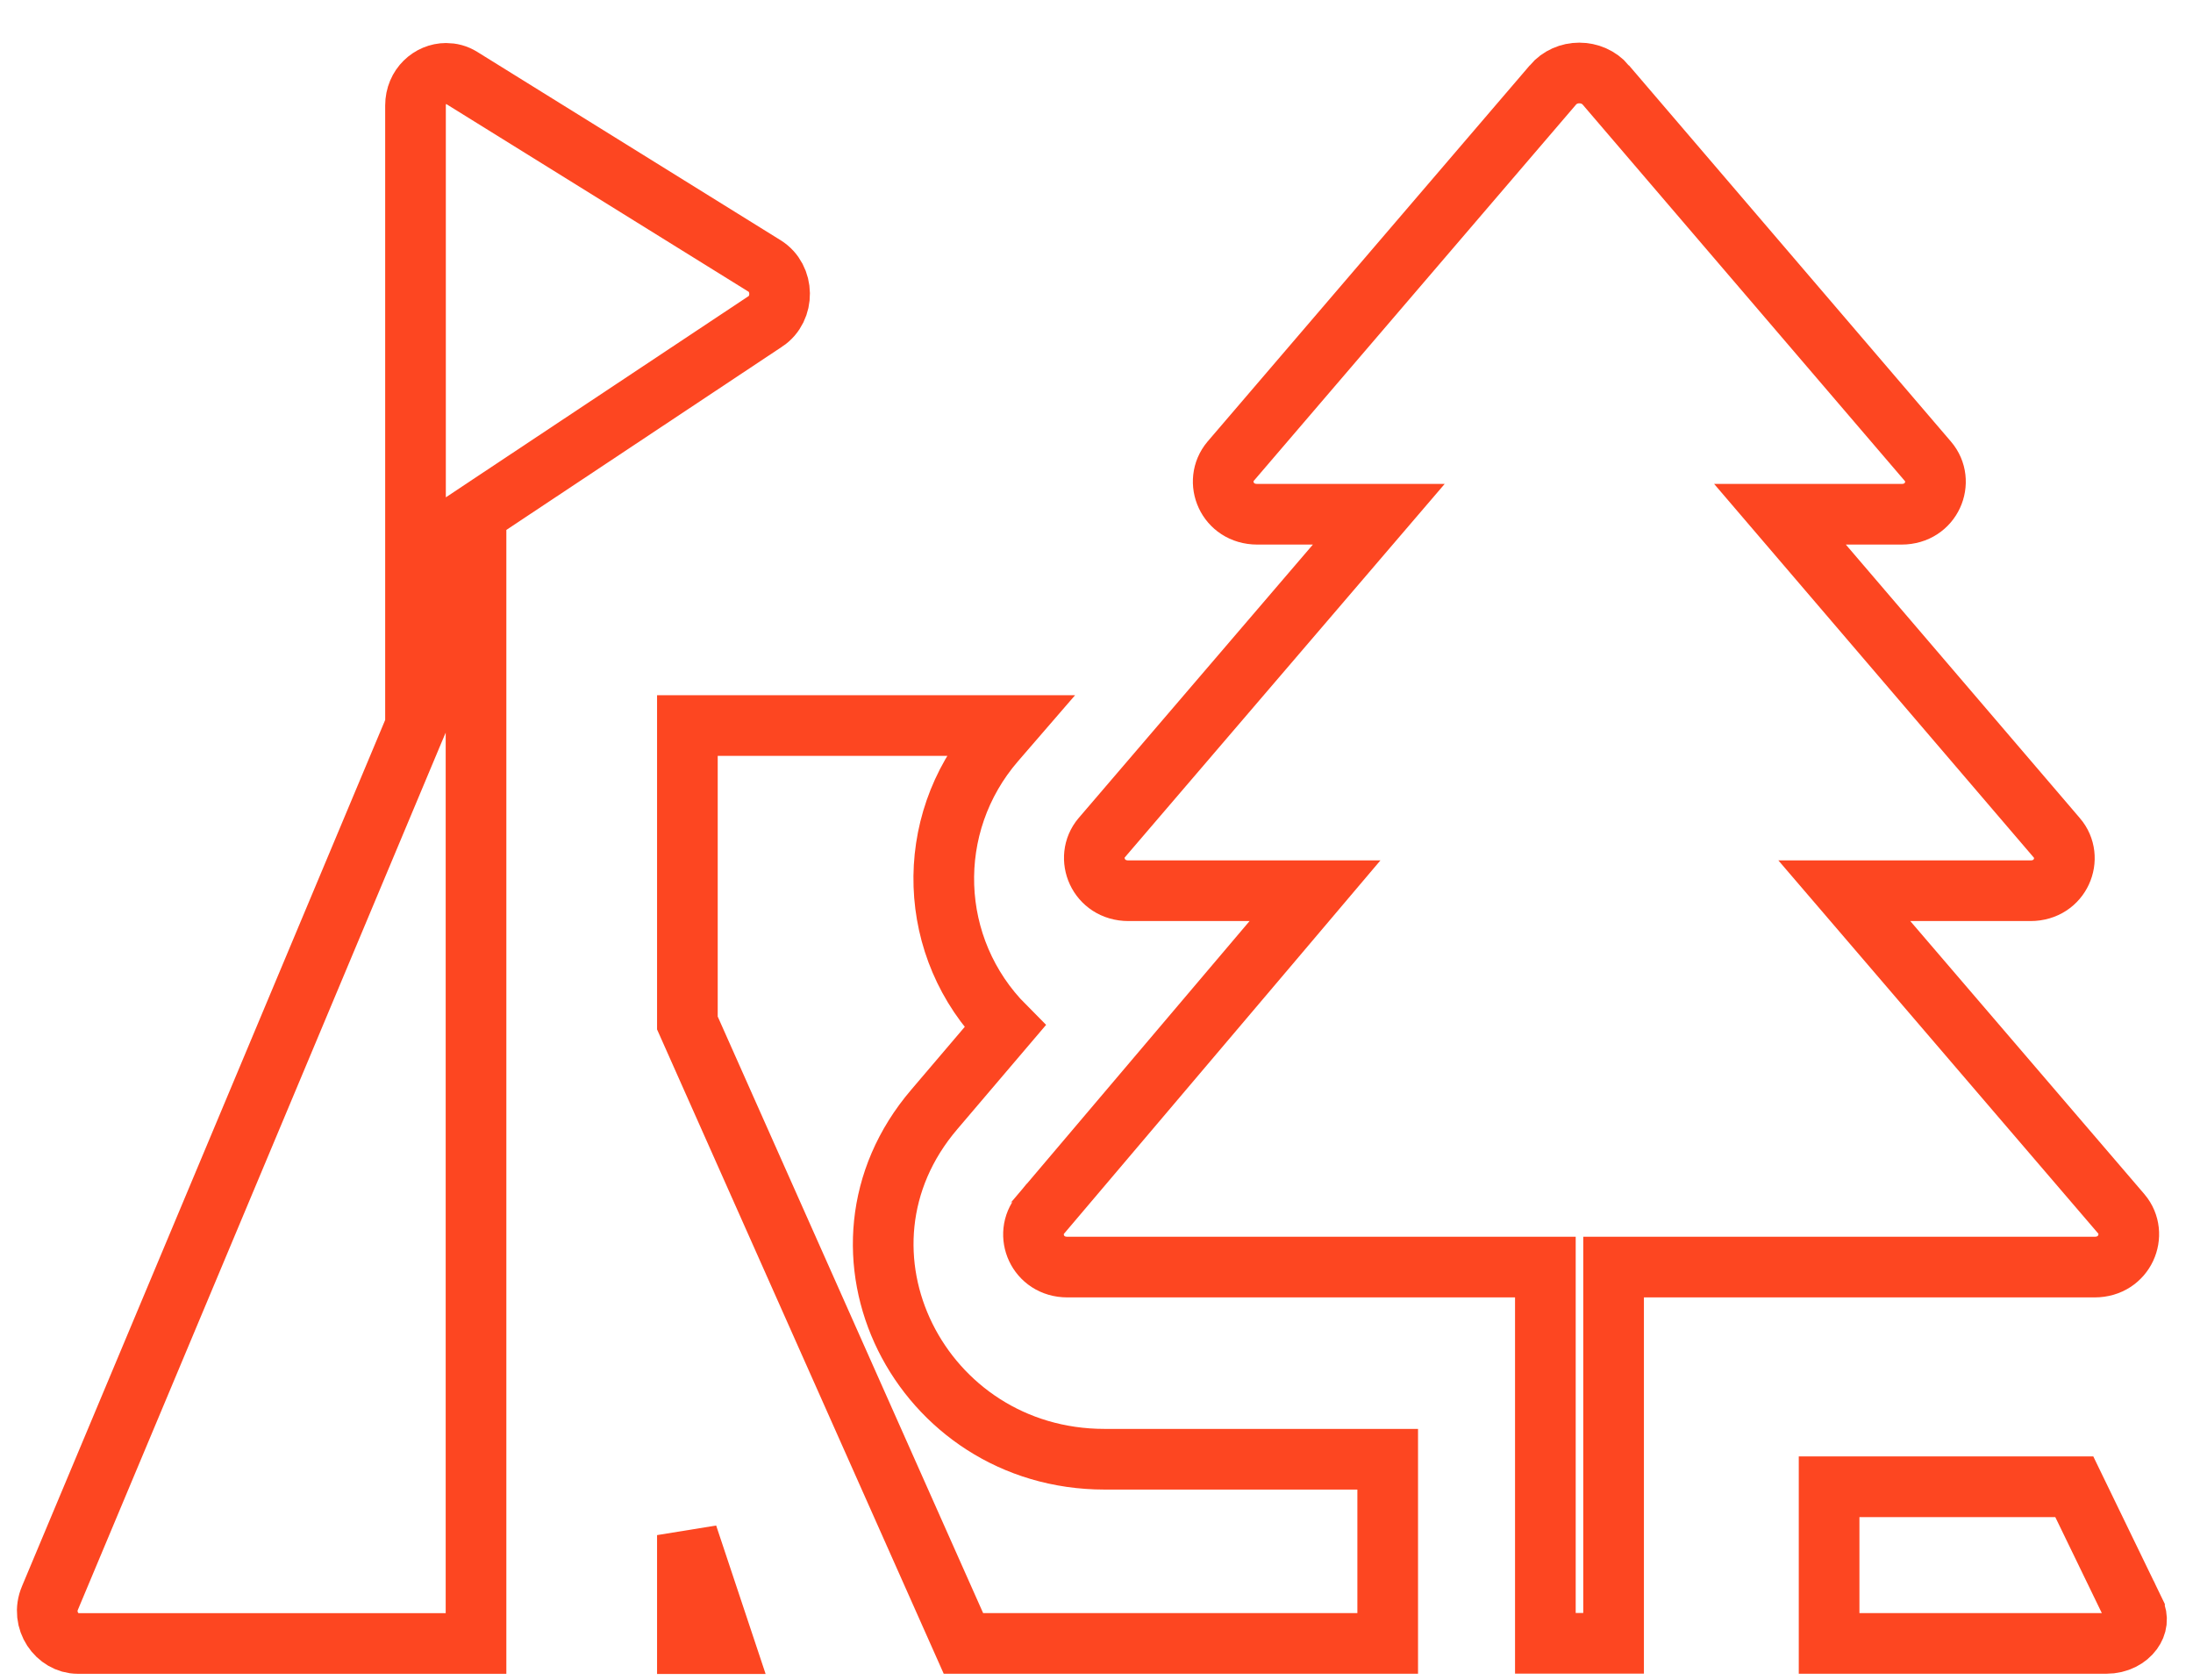
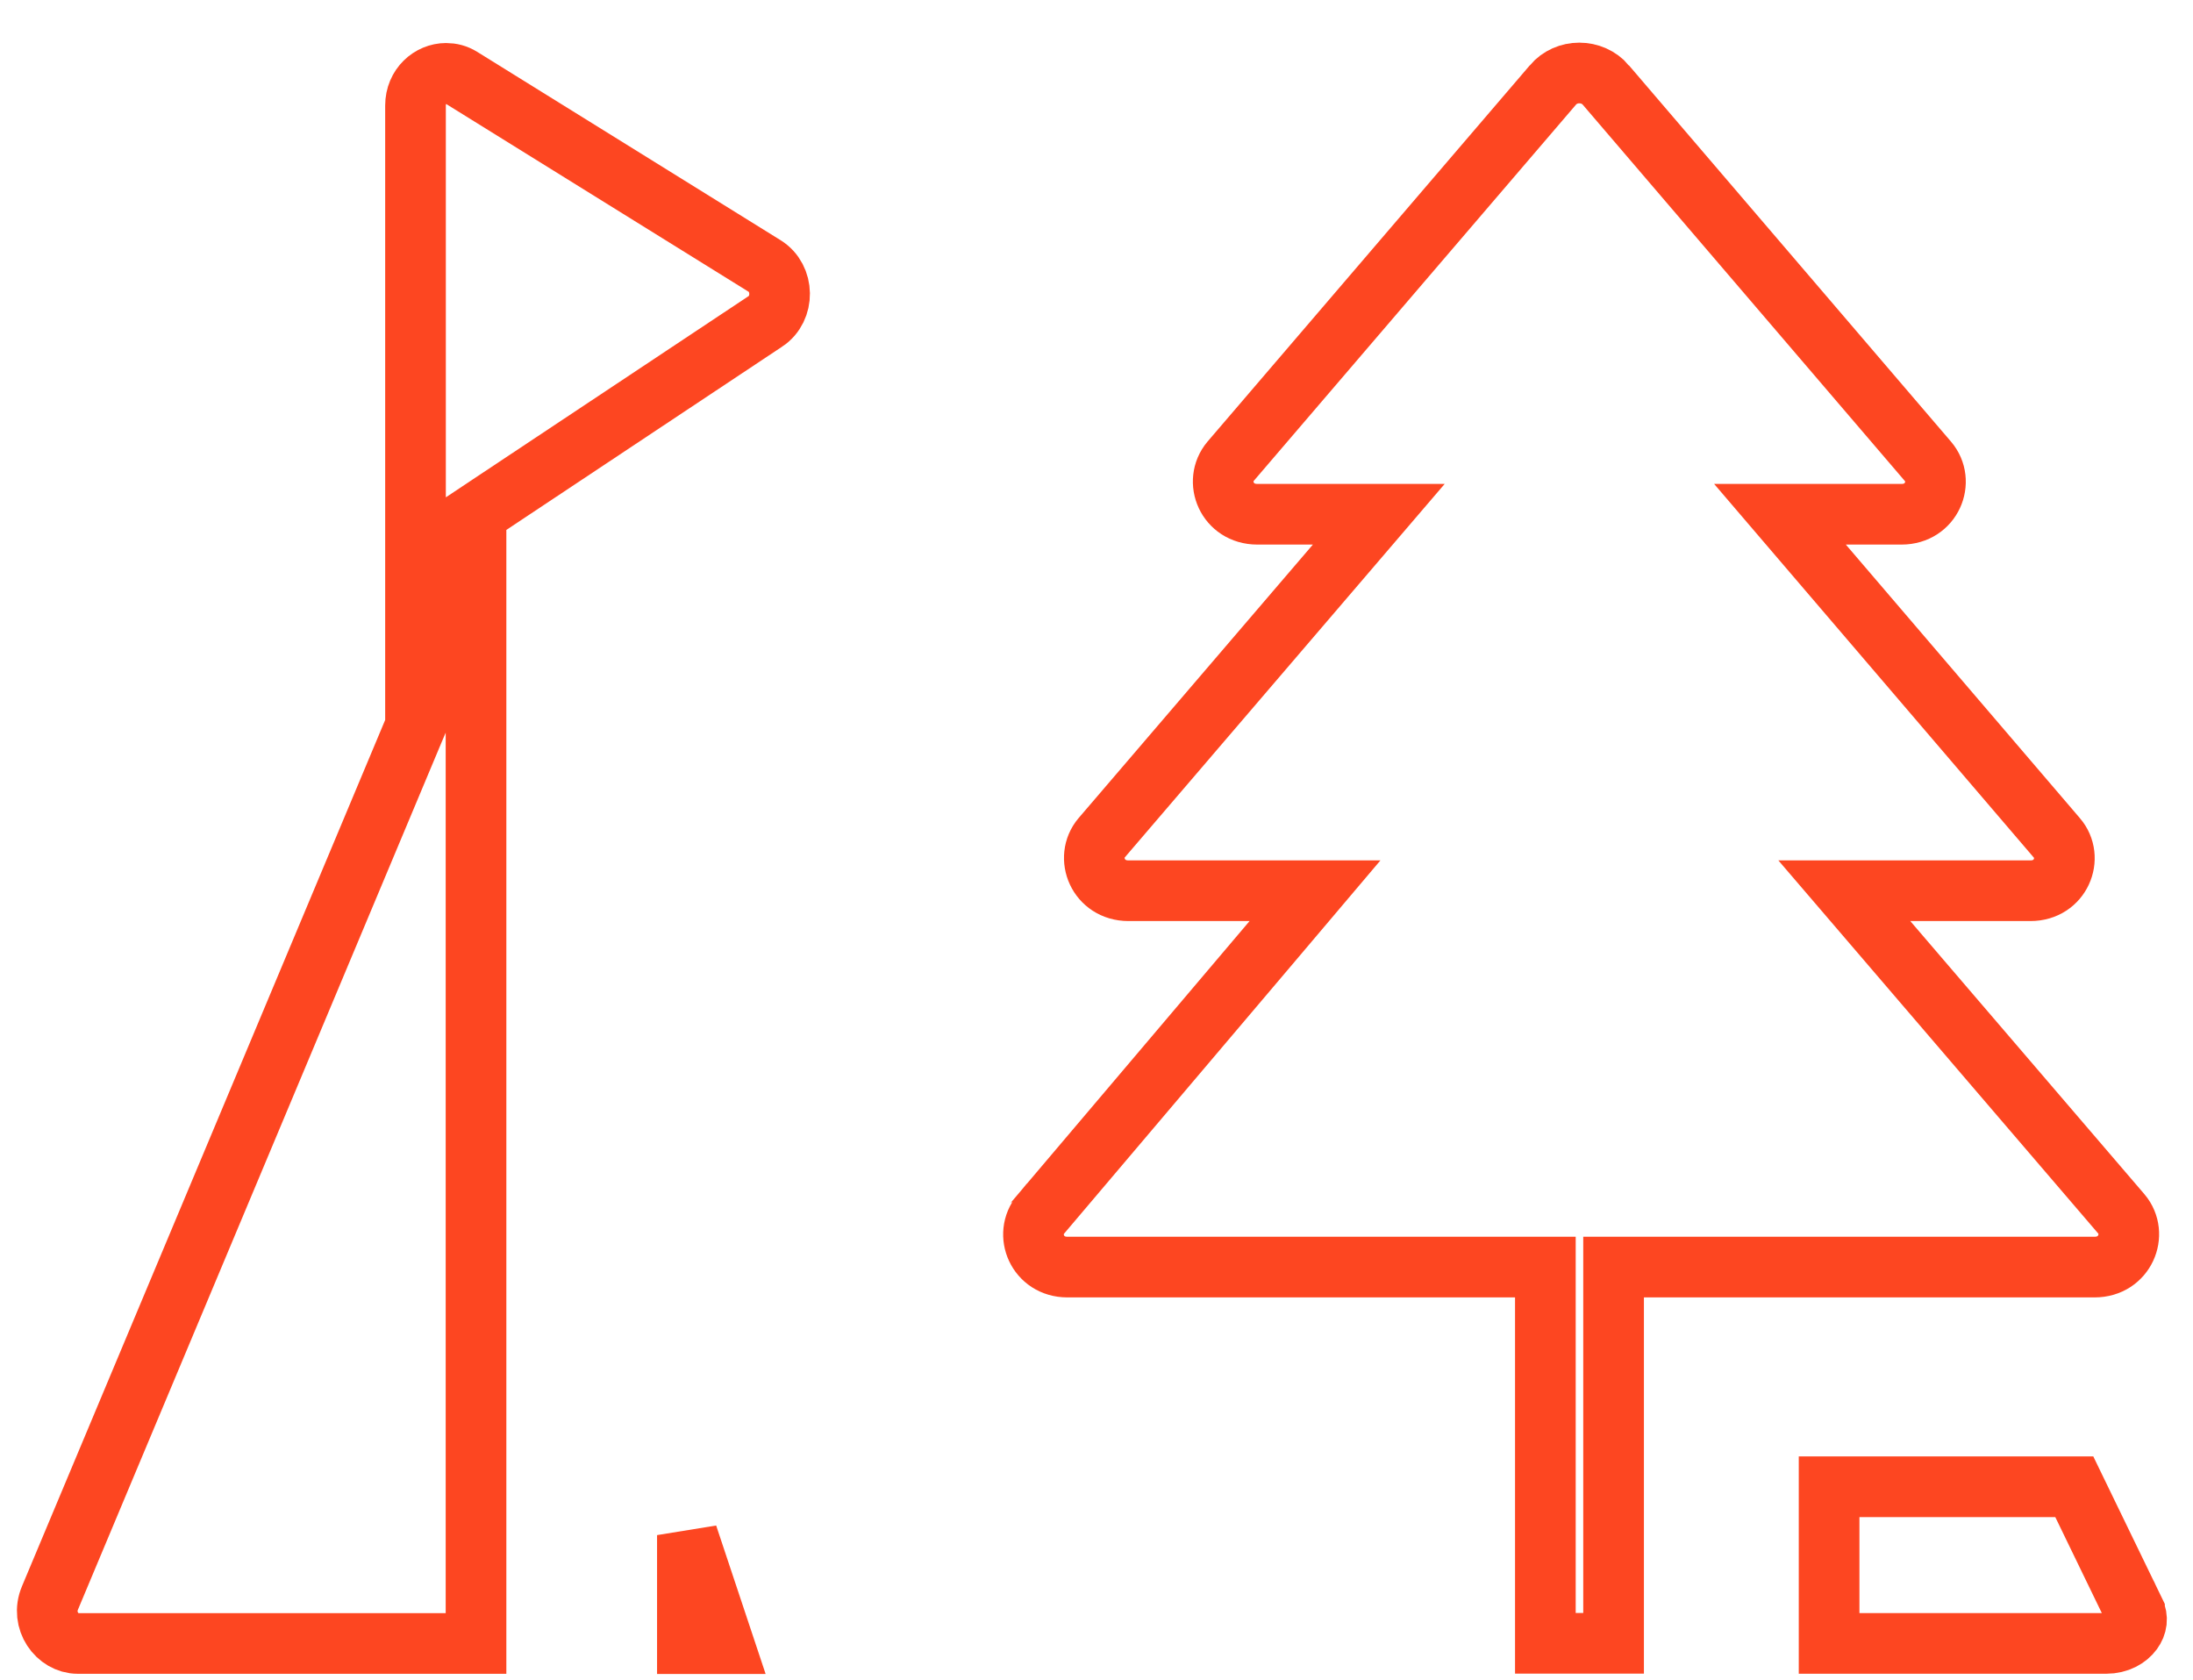
<svg xmlns="http://www.w3.org/2000/svg" width="47" height="36" viewBox="0 0 47 36" fill="none">
  <path d="M15.507 35.223H14.732V32.897L15.507 35.223Z" stroke="#FD4621" stroke-width="1.3" />
  <path d="M8.854 15.681L8.905 15.561V15.43V2.262C8.905 1.847 9.228 1.572 9.56 1.572C9.672 1.572 9.78 1.599 9.884 1.663C9.884 1.663 9.884 1.663 9.884 1.663L16.387 5.7C16.387 5.7 16.387 5.7 16.387 5.7C16.808 5.962 16.817 6.613 16.403 6.888L16.402 6.888L10.492 10.815L10.202 11.008V11.357V35.219H1.667C1.229 35.219 0.867 34.726 1.071 34.243L1.072 34.241L8.854 15.681Z" stroke="#FD4621" stroke-width="1.3" />
-   <path d="M21.326 15.888L21.326 15.888C19.784 17.673 19.873 20.326 21.537 21.997L20.026 23.772C20.026 23.772 20.026 23.772 20.026 23.772C17.443 26.791 19.728 31.271 23.672 31.271H29.741V35.218H20.648L14.732 21.922V15.548H21.62L21.326 15.888Z" stroke="#FD4621" stroke-width="1.3" />
-   <path d="M45.139 35.218H39.201V31.861H44.456L45.746 34.522C45.746 34.522 45.746 34.523 45.747 34.523C45.819 34.673 45.799 34.825 45.701 34.959C45.598 35.099 45.404 35.218 45.139 35.218Z" stroke="#FD4621" stroke-width="1.3" />
+   <path d="M45.139 35.218H39.201V31.861H44.456L45.746 34.522C45.746 34.522 45.746 34.523 45.747 34.523C45.819 34.673 45.799 34.825 45.701 34.959C45.598 35.099 45.404 35.218 45.139 35.218" stroke="#FD4621" stroke-width="1.3" />
  <path d="M33.281 1.822L33.282 1.82C33.426 1.652 33.634 1.564 33.846 1.564C34.063 1.564 34.272 1.653 34.416 1.821L34.416 1.822L41.319 9.886C41.686 10.314 41.399 11.02 40.755 11.02H39.56H38.148L39.066 12.093L44.081 17.954L44.082 17.955C44.447 18.38 44.164 19.088 43.517 19.088H40.941H39.527L40.447 20.161L45.465 26.014C45.465 26.014 45.466 26.015 45.466 26.015C45.828 26.447 45.538 27.153 44.893 27.153H35.232H34.582V27.803V35.216H33.12V27.803V27.153H32.47H22.875C22.237 27.153 21.944 26.455 22.308 26.018C22.309 26.018 22.309 26.017 22.309 26.017L27.276 20.159L28.183 19.088H26.78H24.185C23.536 19.088 23.25 18.38 23.611 17.953C23.611 17.952 23.612 17.952 23.612 17.952L28.631 12.093L29.55 11.02H28.137H26.946C26.299 11.02 26.011 10.317 26.375 9.884L33.281 1.822Z" stroke="#FD4621" stroke-width="1.3" />
</svg>